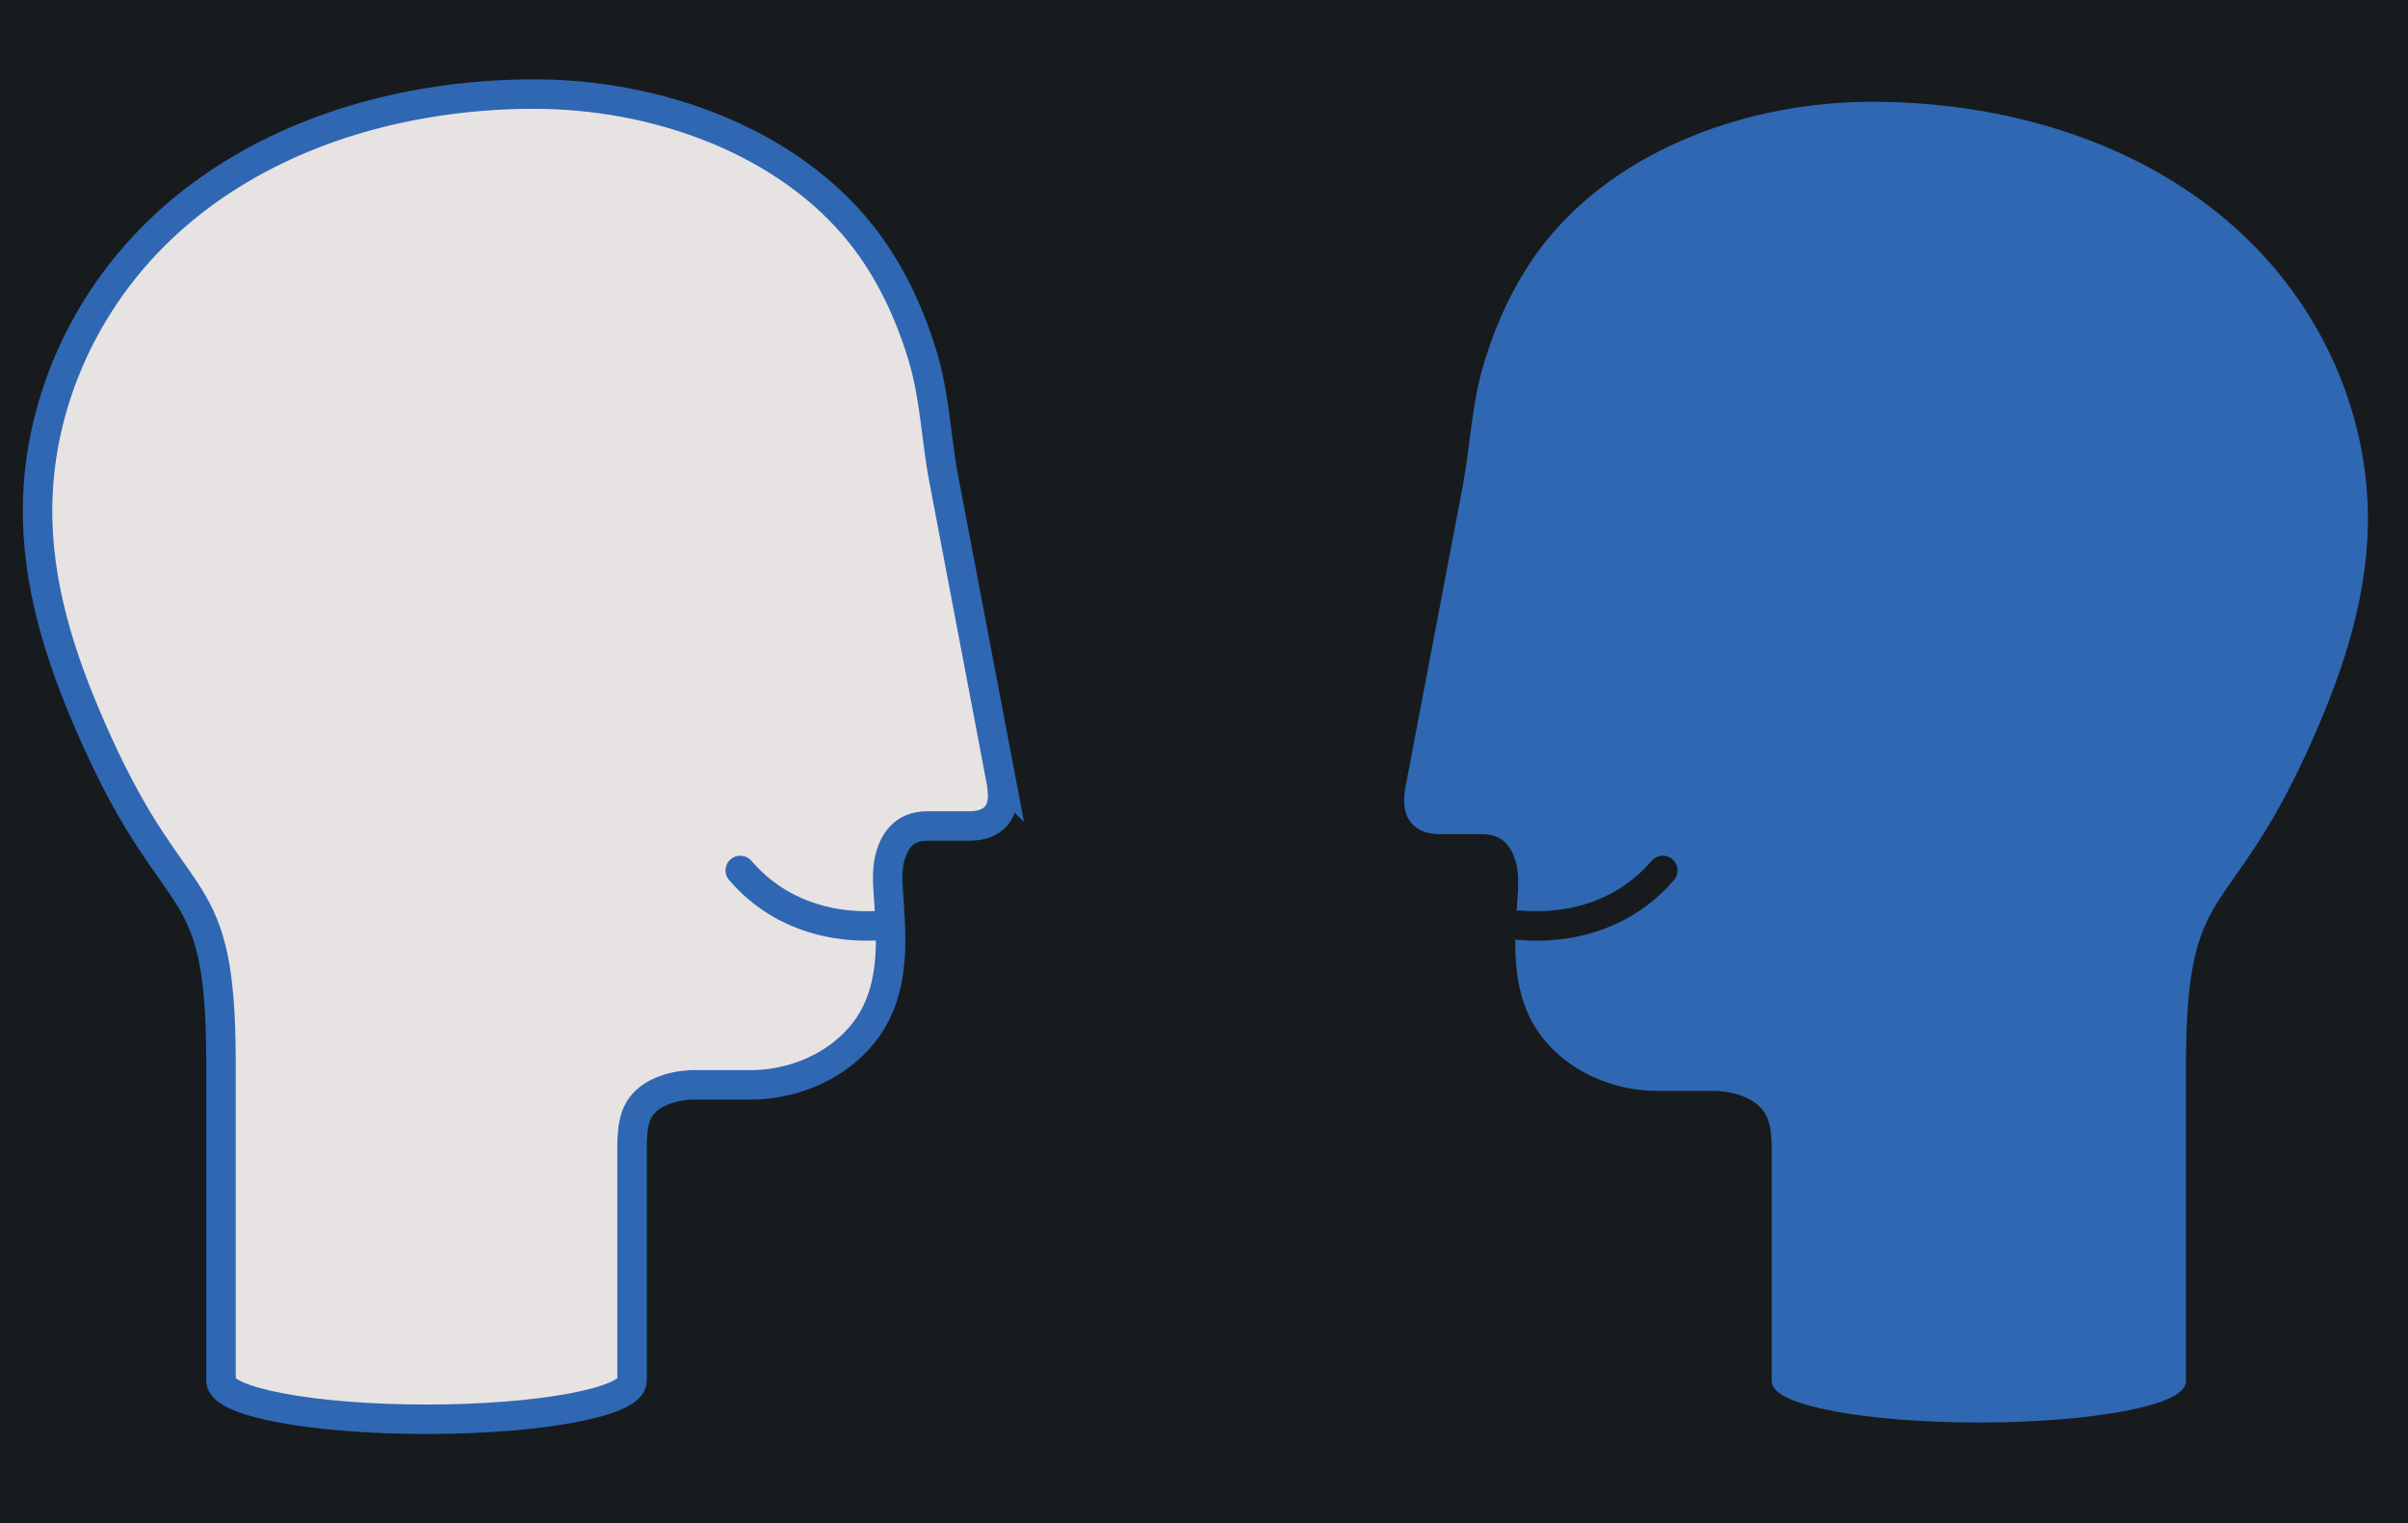
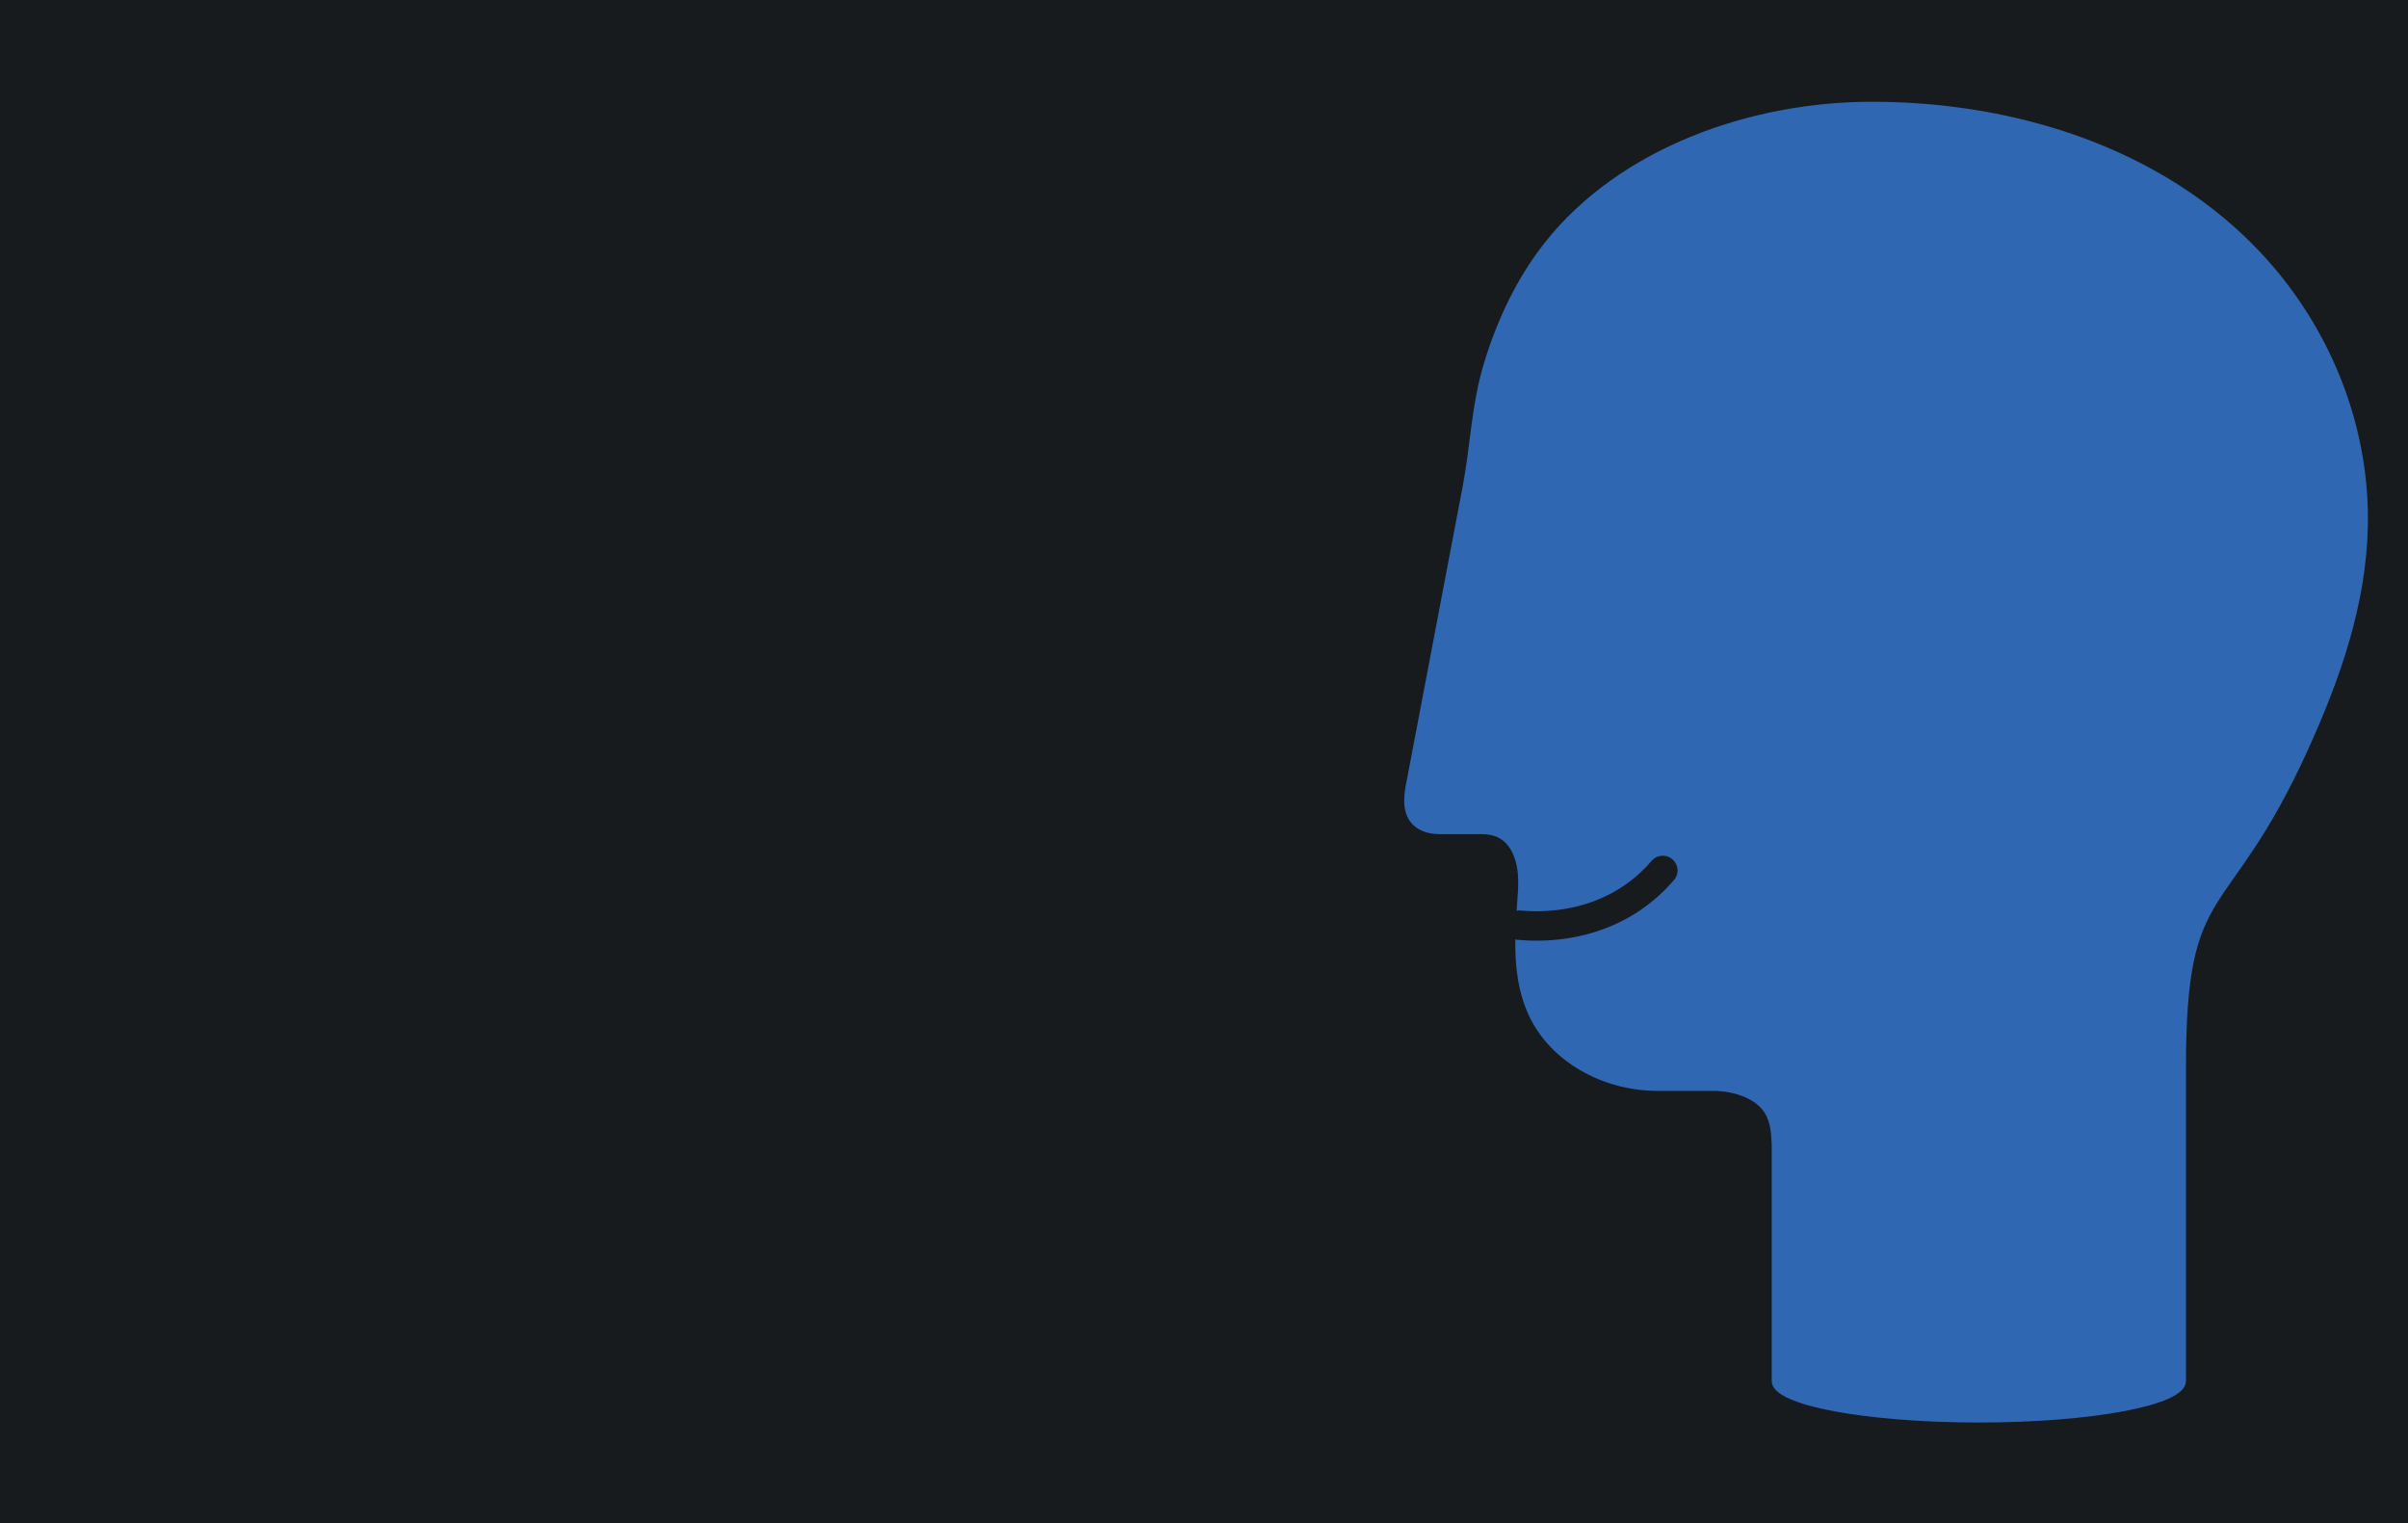
<svg xmlns="http://www.w3.org/2000/svg" id="Layer_1" data-name="Layer 1" viewBox="0 0 1471.23 930.46">
  <defs>
    <style>
      .cls-1, .cls-2, .cls-3 {
        stroke: #2f67b2;
      }

      .cls-1, .cls-2, .cls-3, .cls-4 {
        stroke-miterlimit: 10;
      }

      .cls-1, .cls-3, .cls-4 {
        stroke-width: 18px;
      }

      .cls-1, .cls-4 {
        fill: none;
        stroke-linecap: round;
      }

      .cls-2 {
        fill: #2f67b2;
        stroke-width: 4px;
      }

      .cls-5 {
        fill: #171b1d;
      }

      .cls-3 {
        fill: #e7e3e3;
      }

      .cls-4 {
        stroke: #171b1d;
      }
    </style>
  </defs>
  <rect class="cls-5" width="1471.23" height="930.46" />
-   <path class="cls-3" d="M611.35,475.18c-11.56-60.75-23.11-121.49-34.67-182.23-4.92-25.86-5.38-50.73-13.26-76.39-8-26.04-19.72-51.32-37.21-73.39-44.88-56.62-124.34-86.1-201.52-85.7-65.67.34-133.04,16.31-188.44,52.44-23.28,15.18-44.23,33.91-61.45,55.75-34.66,43.94-53.12,98.09-51.8,152,1.16,47.38,16.7,92.04,36.63,135.99,49.39,108.9,75.39,78.3,75.39,195.95v193.9c0,13,56.23,23.53,125.58,23.53s125.58-10.53,125.58-23.53v-145.66c.33-7.04.75-14.37,4.59-20.51,6.03-9.65,19.13-13.96,31.4-14.59h37.4c32.56-.37,63.36-17.79,76.18-44.79,10.35-21.8,8.92-46.48,7.17-70.14-.63-8.49-1.25-17.16,1.21-25.38,2.46-8.21,8.02-17.83,22.3-17.83h24.44c6.23.09,11.95-.81,16.35-4.7,6.88-6.08,5.75-16.16,4.12-24.73Z" />
  <path class="cls-2" d="M861.21,478.42c11.46-60.24,22.92-120.48,34.38-180.73,4.88-25.64,5.33-50.31,13.15-75.75,7.94-25.82,19.56-50.9,36.9-72.78,44.51-56.15,123.31-85.39,199.85-85,65.12.33,131.93,16.17,186.88,52.01,23.08,15.05,43.86,33.63,60.94,55.28,34.38,43.58,52.68,97.28,51.37,150.74-1.15,46.99-16.56,91.28-36.33,134.87-48.98,108-74.77,77.65-74.77,194.33v192.29c0,12.89-55.76,23.34-124.55,23.34s-124.55-10.45-124.55-23.34v-144.45c-.33-6.98-.75-14.26-4.55-20.34-5.98-9.57-18.97-13.85-31.14-14.46h-37.1c-32.29-.37-62.84-17.65-75.55-44.42-10.26-21.62-8.84-46.1-7.11-69.56.62-8.42,1.24-17.02-1.2-25.17-2.44-8.15-7.95-17.68-22.12-17.68h-24.24c-6.18.09-11.85-.8-16.22-4.66-6.82-6.03-5.7-16.03-4.09-24.52Z" />
  <path class="cls-4" d="M928.18,565.2c12.26,1.08,41.87,1.87,69.11-16.72,7.83-5.34,13.94-11.25,18.64-16.72" />
-   <path class="cls-1" d="M540.03,565.2c-12.26,1.08-41.87,1.87-69.11-16.72-7.83-5.34-13.94-11.25-18.64-16.72" />
</svg>